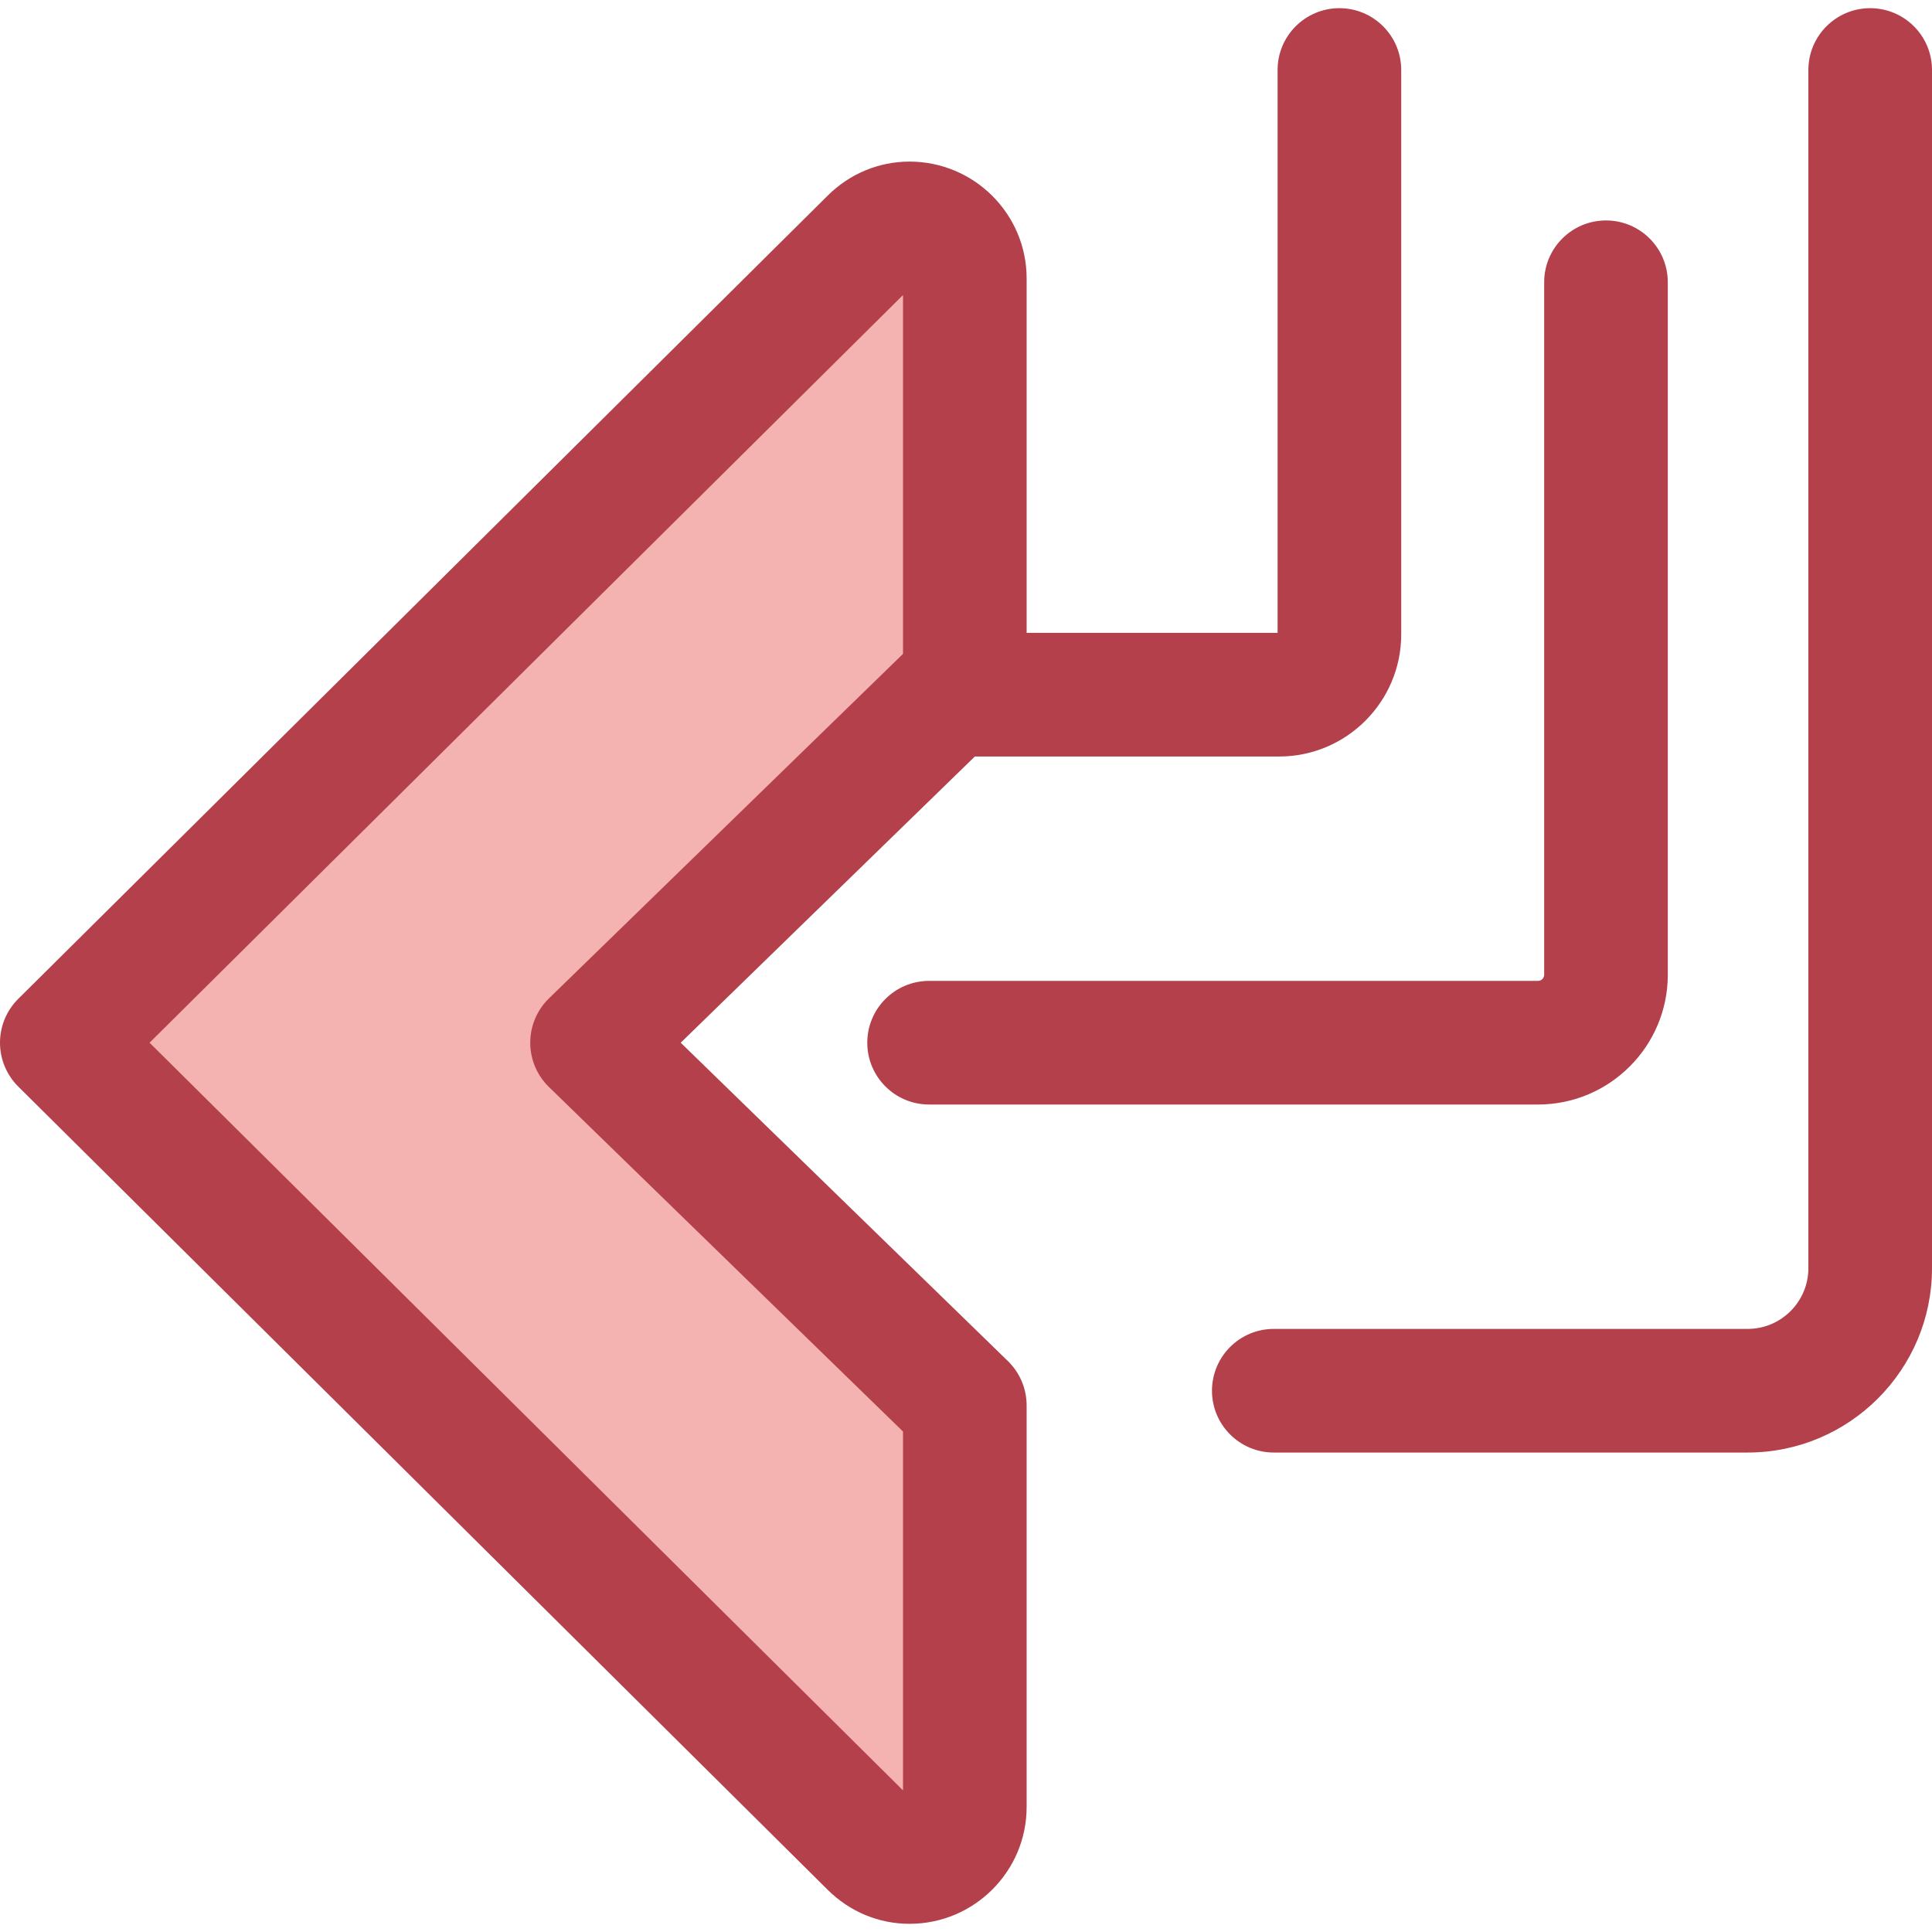
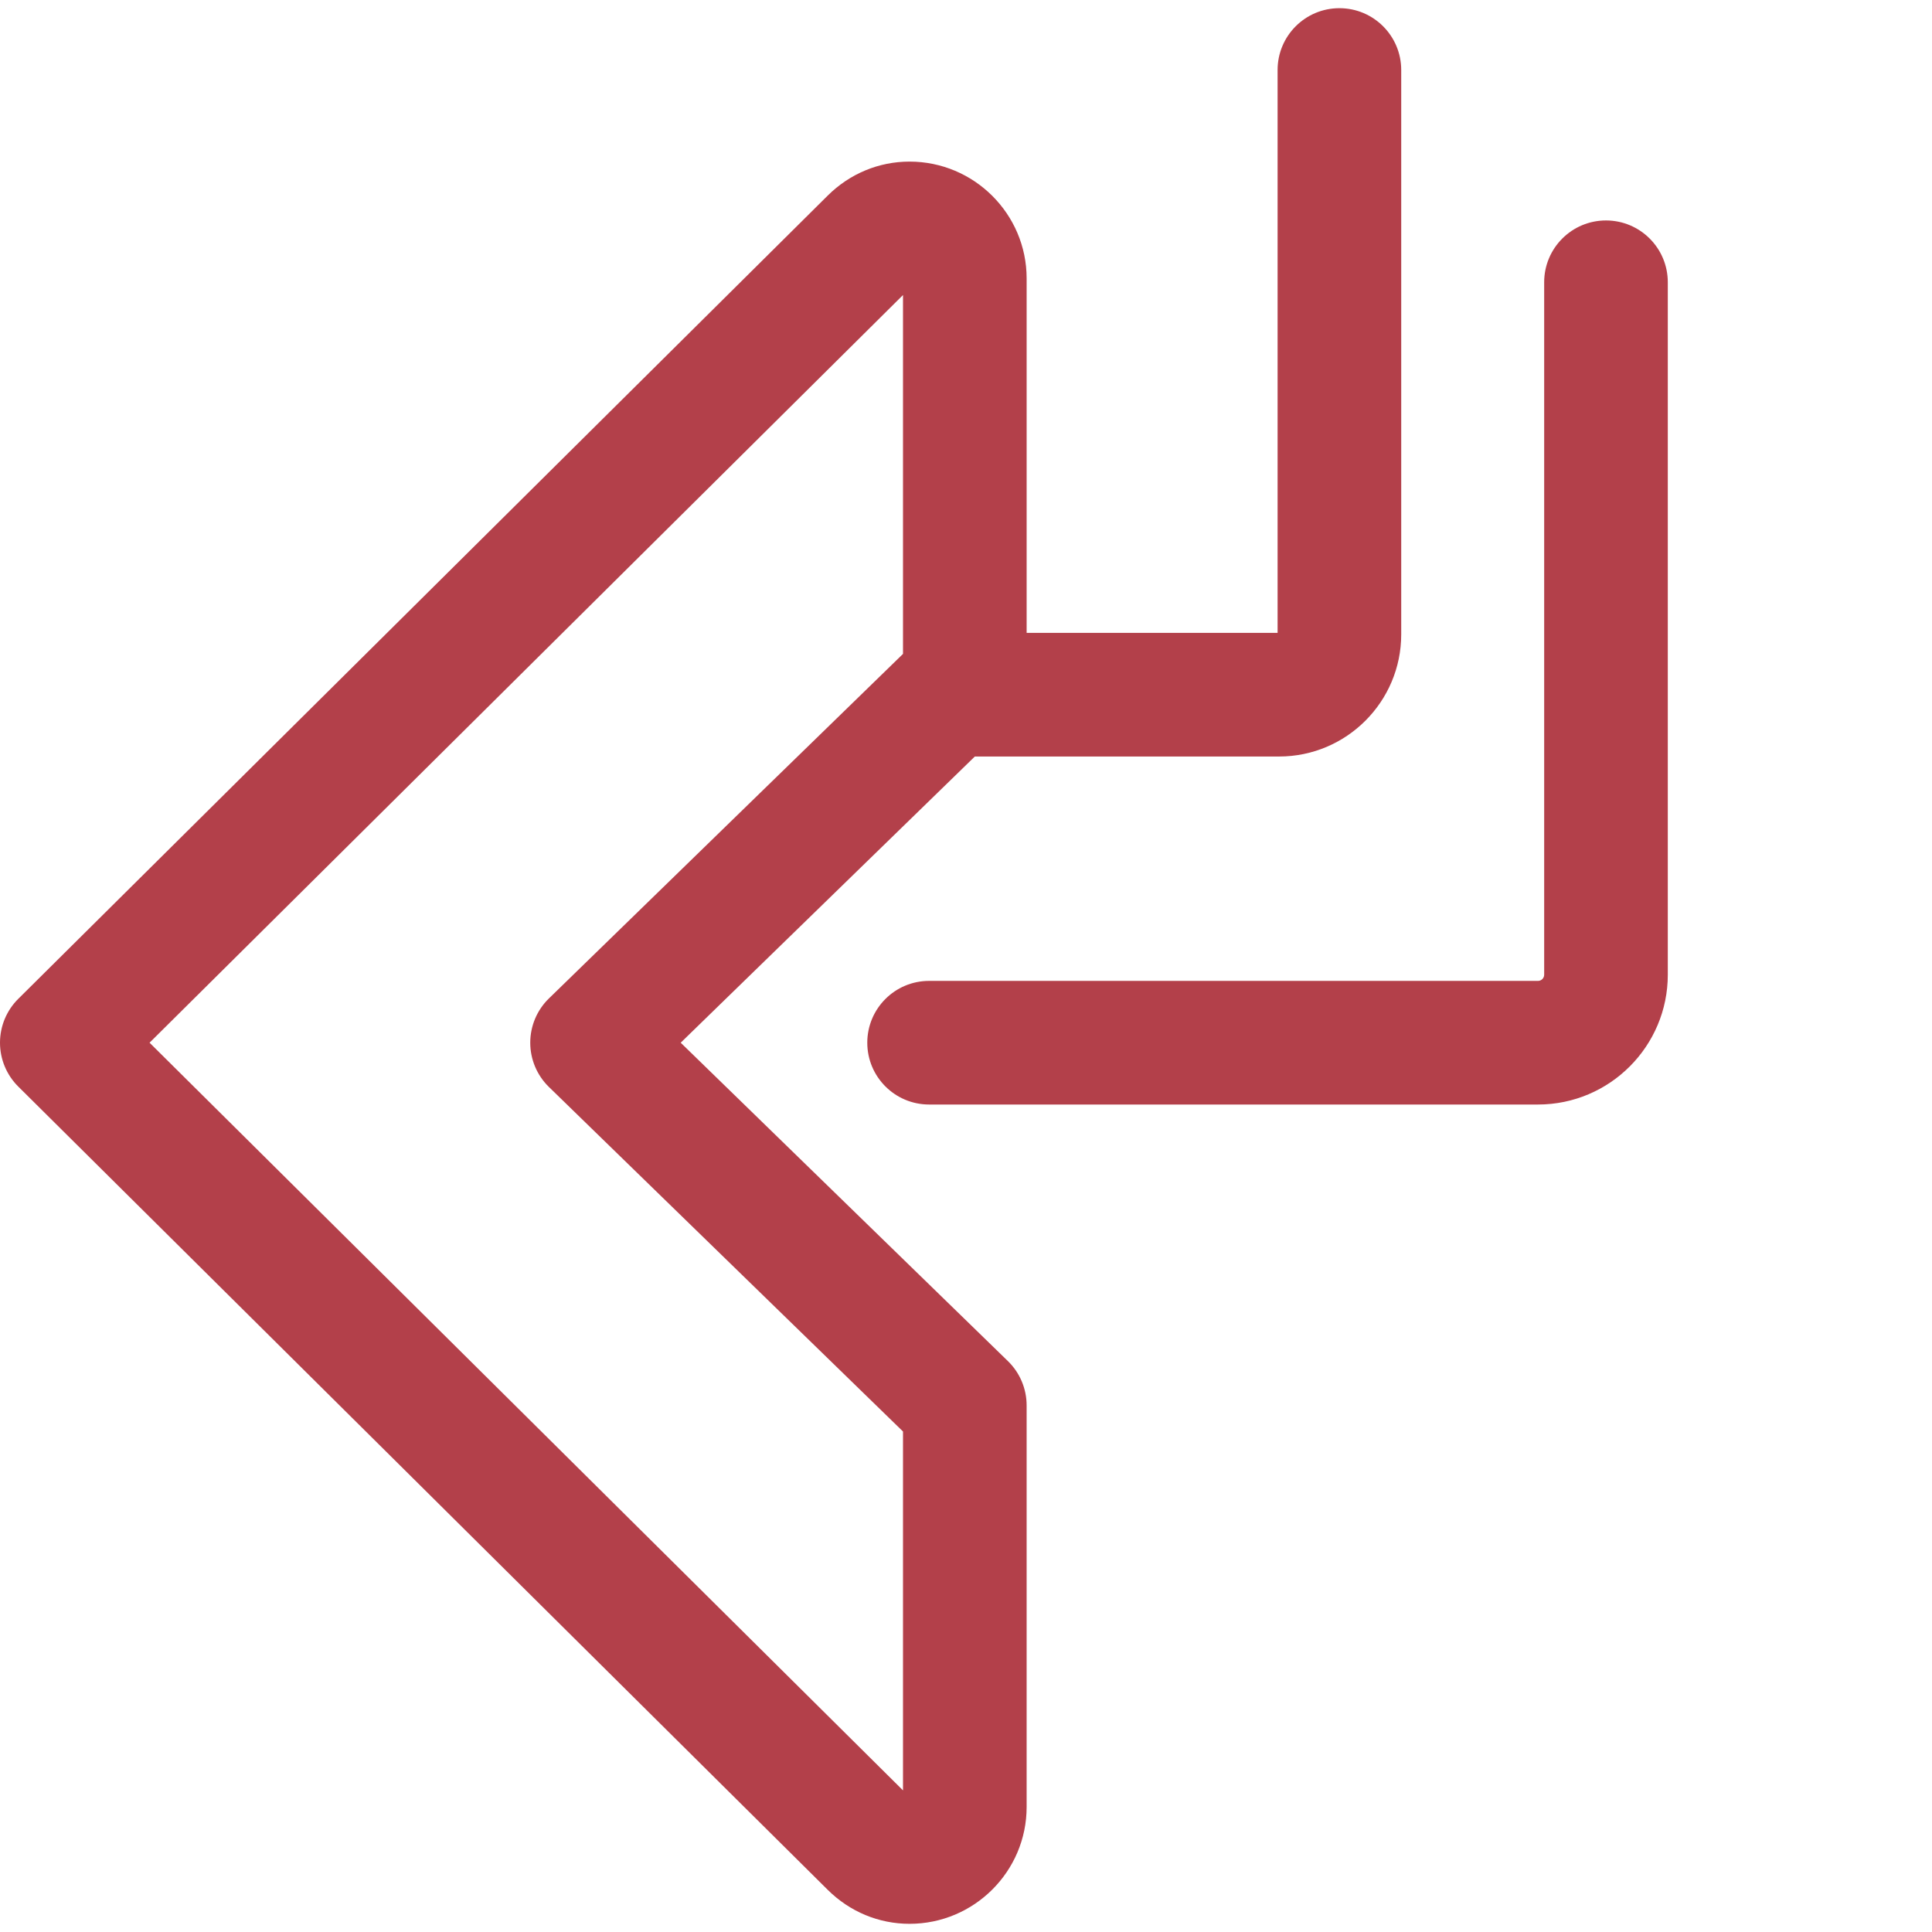
<svg xmlns="http://www.w3.org/2000/svg" height="800px" width="800px" version="1.1" id="Layer_1" viewBox="0 0 511.998 511.998" xml:space="preserve">
-   <path style="fill:#B3404A;" d="M463.142,384.935H337.568c-9.046,0-16.381-7.334-16.381-16.381c0-9.047,7.335-16.381,16.381-16.381  h125.574c8.875,0,16.094-7.221,16.094-16.096V18.549c0-9.047,7.335-16.381,16.381-16.381c9.046,0,16.381,7.334,16.381,16.381  v317.528C512,363.017,490.082,384.935,463.142,384.935z" />
-   <path style="fill:#F4B2B0;" d="M156.901,276.327l98.786,96.12v106.426c0,12.933-15.613,19.434-24.793,10.325L16.381,276.327  L230.894,63.454c9.18-9.109,24.793-2.608,24.793,10.325v106.426L156.901,276.327z" />
  <g>
    <path style="fill:#B3404A;" d="M354.955,2.168c-9.046,0-16.381,7.334-16.381,16.381v149.17h-66.507V73.781   c0-17.069-13.921-30.957-31.031-30.957c-8.13,0-15.831,3.198-21.68,9.005L4.842,264.7C1.743,267.775,0,271.96,0,276.327   s1.743,8.553,4.842,11.627l214.513,212.871c5.85,5.805,13.55,9.005,21.68,9.005c17.11,0,31.031-13.888,31.031-30.955V372.448   c0-4.423-1.789-8.657-4.957-11.74l-86.718-84.38l77.947-75.846h80.632c17.847,0,32.366-14.52,32.366-32.366V18.549   C371.336,9.502,364.001,2.168,354.955,2.168z M145.478,288.067l93.827,91.296v95.105L39.635,276.327l199.67-198.141v95.103   l-93.827,91.298c-3.17,3.085-4.957,7.317-4.957,11.74C140.521,280.75,142.308,284.985,145.478,288.067z" />
    <path style="fill:#B3404A;" d="M407.584,292.708H246.218c-9.046,0-16.381-7.334-16.381-16.381s7.335-16.381,16.381-16.381h161.366   c0.903,0,1.636-0.734,1.636-1.636V74.803c0-9.047,7.335-16.381,16.381-16.381s16.381,7.334,16.381,16.381V258.31   C441.983,277.277,426.553,292.708,407.584,292.708z" />
  </g>
</svg>